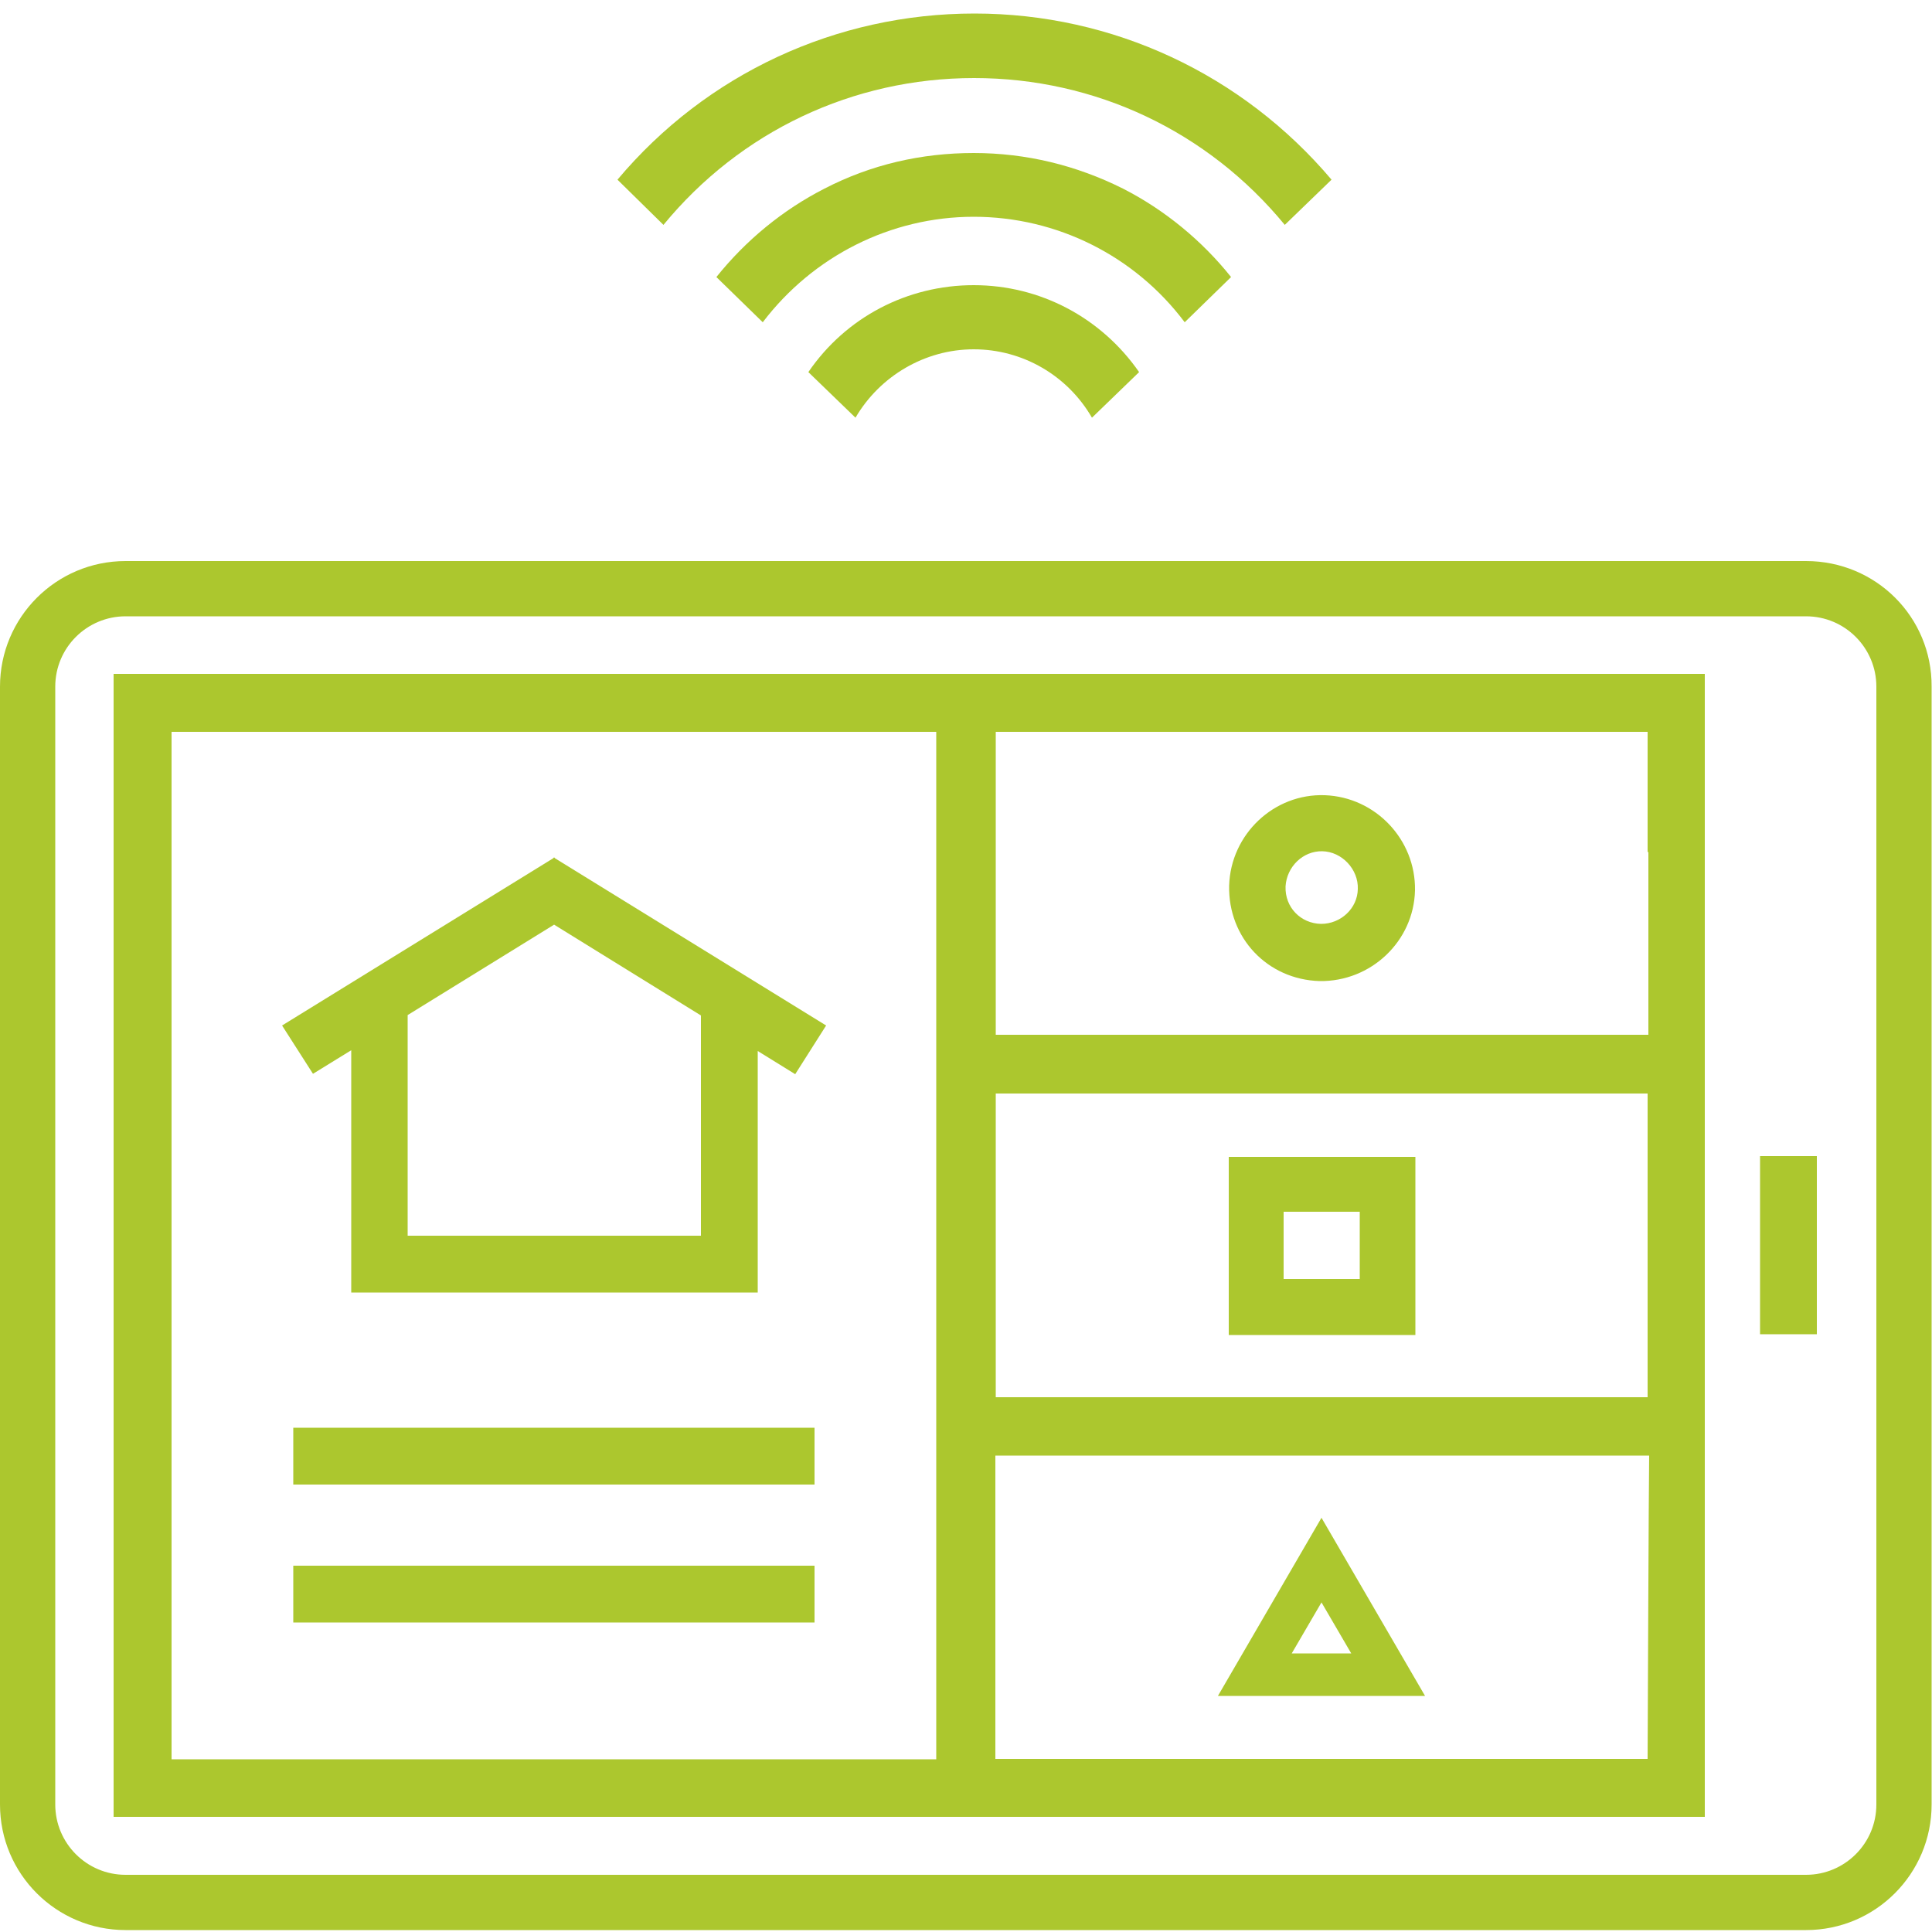
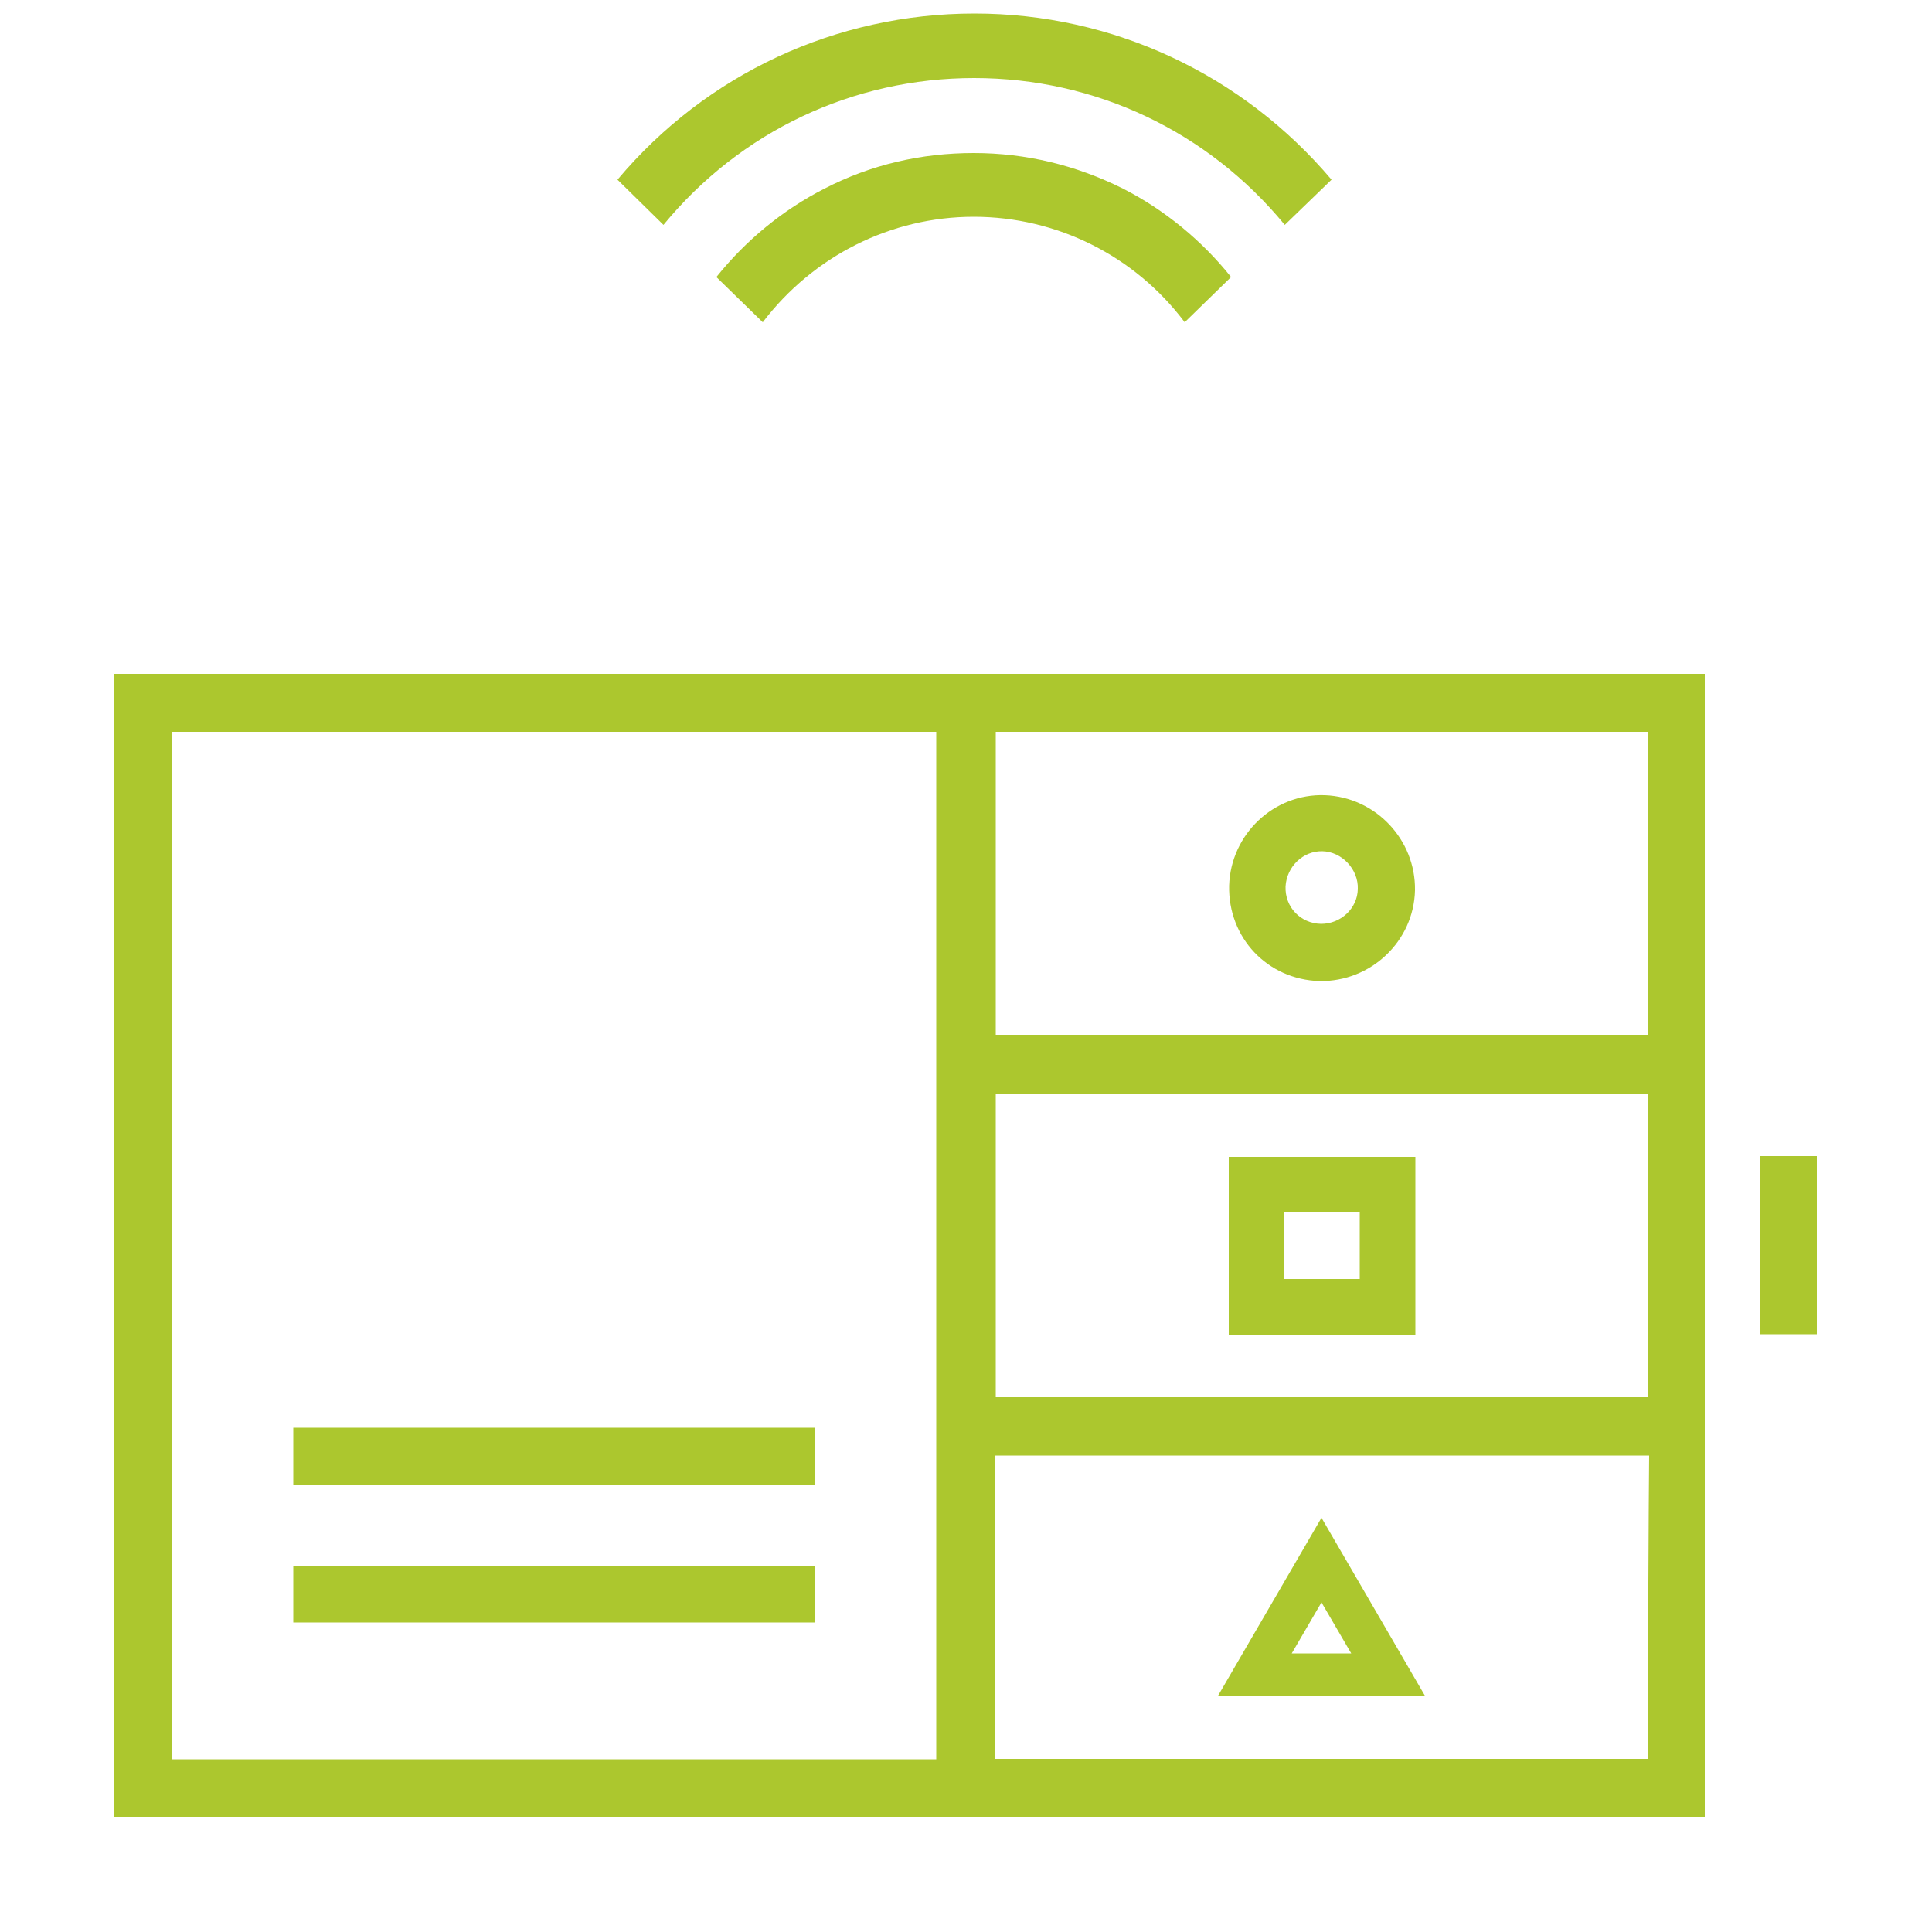
<svg xmlns="http://www.w3.org/2000/svg" version="1.1" id="Livello_1" x="0px" y="0px" viewBox="0 0 500 500" style="enable-background:new 0 0 500 500;" xml:space="preserve">
  <style type="text/css">
	.st0{fill:#ACC72E;}
</style>
  <path class="st0" d="M341.5,253.9c-13.5-0.4-23.7-11.2-23.4-24.7c0.4-13.3,11.6-23.9,24.8-23.4c13.1,0.5,23.5,11.5,23.3,24.6  C365.9,243.6,354.8,254.1,341.5,253.9z M342.2,220.3c-5-0.1-9.2,4-9.5,9.1c-0.2,5.4,3.9,9.6,9.2,9.7c5.1,0,9.4-4,9.5-9  C351.6,225,347.3,220.4,342.2,220.3z" />
  <path class="st0" d="M455.5,345.3v-46.1h14.7v46.1H455.5z" />
  <path class="st0" d="M441.1,174.4H29.4v295.8h411.8V174.4z M242.3,455.3c-65.9,0-131.7,0-197.9,0c0-88.4,0-177,0-265.9  c66,0,131.8,0,197.9,0C242.3,278.1,242.3,366.5,242.3,455.3z M257.7,189.4c56.3,0,112.2,0,168.7,0v31.1h0.2c0,15.7,0,31.4,0,47.3  c-56.1,0-112.3,0-168.9,0C257.7,241.7,257.7,215.7,257.7,189.4z M426.4,283c0,26.1,0,52.2,0,78.6c-56.4,0-112.3,0-168.7,0  c0-26.2,0-52.3,0-78.6C314,283,370,283,426.4,283z M426.4,455.2c-56.7,0-112.6,0-168.8,0c0-26.3,0-52.3,0-78.5  c56.4,0,112.4,0,169.2,0C426.7,380.4,426.4,455.2,426.4,455.2z" />
  <path class="st0" d="M210.8,384.2H75.9v-14.7h134.9V384.2z" />
  <path class="st0" d="M210.8,419.9H75.9v-14.7h134.9V419.9z" />
-   <path class="st0" d="M351.9,313.6v17.4h-19.7v-17.4H351.9 M366.3,299.4h-48.3v46.1h48.3V299.4L366.3,299.4z" />
+   <path class="st0" d="M351.9,313.6v17.4h-19.7v-17.4H351.9 M366.3,299.4h-48.3v46.1h48.3V299.4z" />
  <path class="st0" d="M342,414.7l7.7,13.2h-15.4L342,414.7 M342,392.8l-26.8,46.1h53.6L342,392.8L342,392.8z" />
-   <path class="st0" d="M213.8,265.4l-70.2-43.3l-0.1-0.2l-0.1,0.1l-0.1-0.1l-0.1,0.2L73,265.4l8,12.5l9.9-6.1v50.3v12.4l0,0l0,0h14.7  l0,0h75.9l0,0h14.6V272l9.7,6L213.8,265.4z M181.4,319.8h-75.9v-57.1l37.9-23.4l38,23.5V319.8z" />
  <g>
-     <path class="st0" d="M467.4,159.5c10.1,0,18.2,8.2,18.2,18.2V467c0,10.1-8.2,18.2-18.2,18.2H32.5c-10.1,0-18.2-8.2-18.2-18.2V177.7   c0-10.1,8.2-18.2,18.2-18.2L467.4,159.5 M467.4,145.2H32.5c-18,0-32.5,14.6-32.5,32.5V467c0,18,14.6,32.5,32.5,32.5h434.9   c18,0,32.5-14.6,32.5-32.5V177.7C500,159.7,485.5,145.2,467.4,145.2L467.4,145.2z" />
-   </g>
-   <path class="st0" d="M282.6,108.1c-6.3-10.9-17.9-17.7-30.6-17.7c-12.6,0-24.3,6.9-30.6,17.7l-12.2-11.8  c9.7-14.2,25.6-22.5,42.8-22.5s33,8.4,42.8,22.5L282.6,108.1z" />
+     </g>
  <path class="st0" d="M306.6,83.4c-12.9-17.2-33.1-27.3-54.6-27.3s-41.6,10.2-54.6,27.3l-12-11.7c7.6-9.5,17.2-17.4,28-22.9  c12-6.2,25-9.2,38.6-9.2c13.6,0,26.6,3.2,38.6,9.2c10.8,5.5,20.5,13.5,28,22.9L306.6,83.4z" />
  <path class="st0" d="M332.5,58.2c-19.9-24.2-49-38-80.4-38s-60.5,13.8-80.4,38l-11.9-11.7c23-27.4,56.6-43,92.4-43  s69.3,15.7,92.4,43L332.5,58.2z" />
</svg>